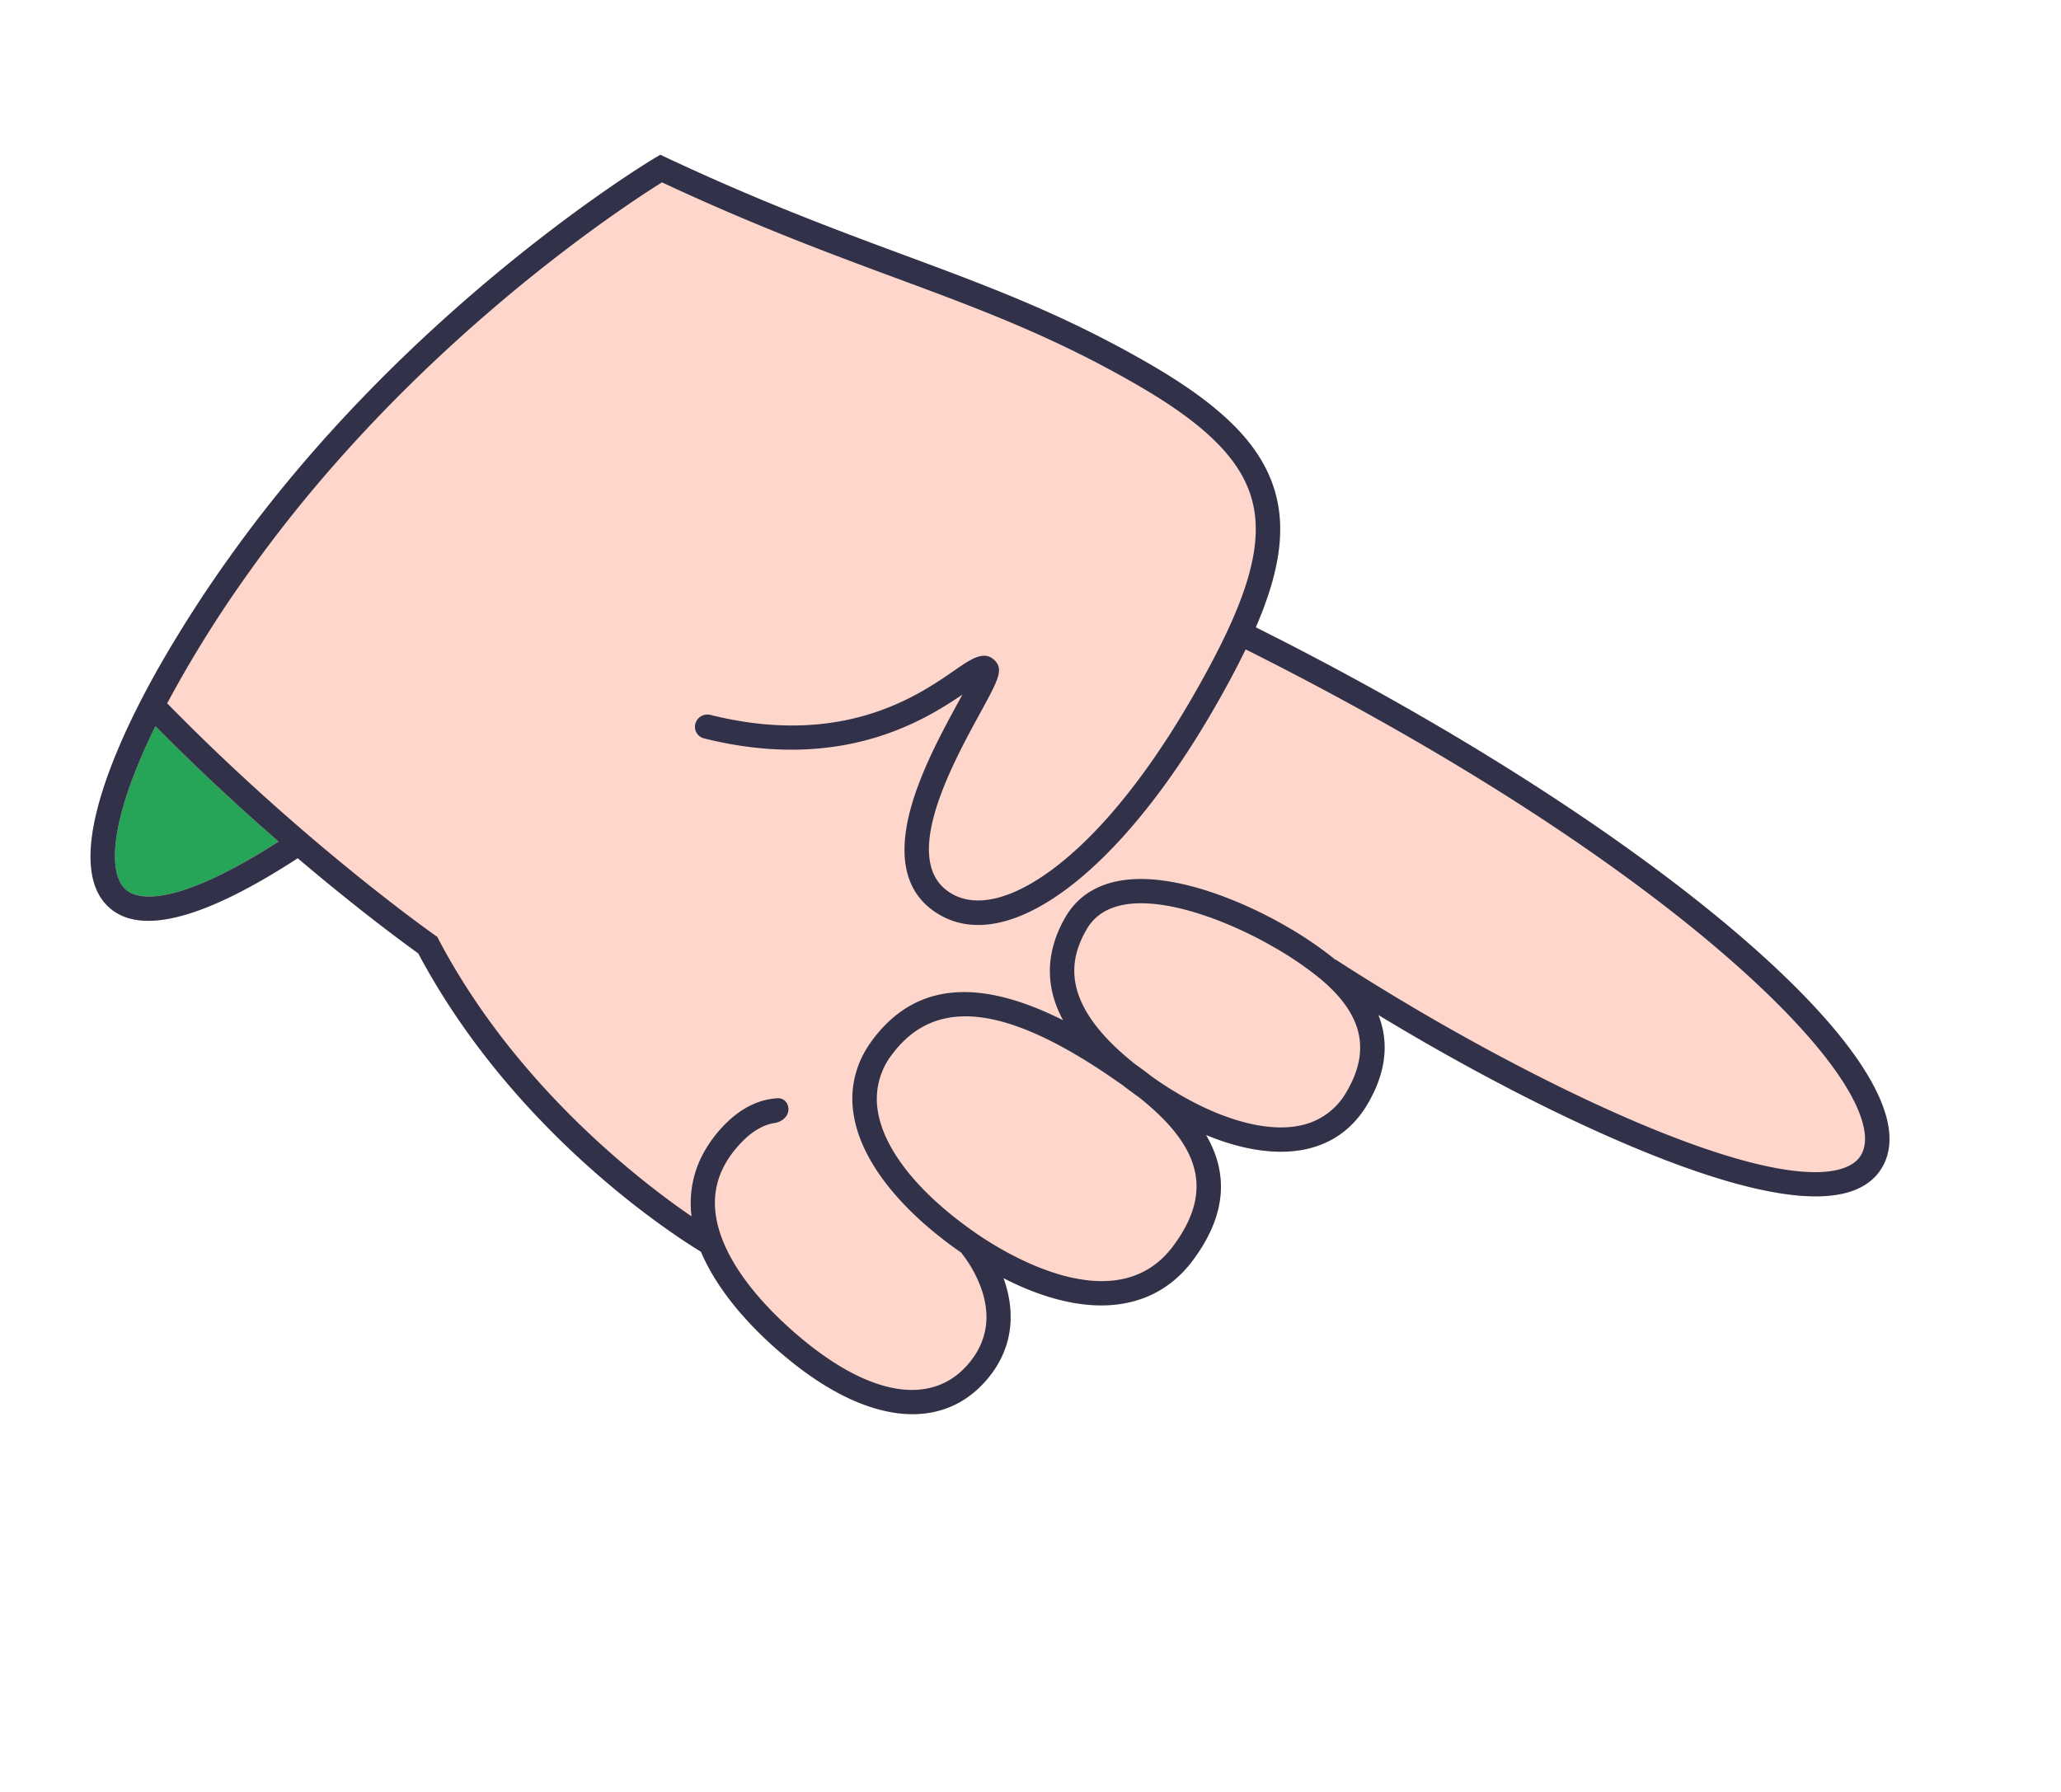
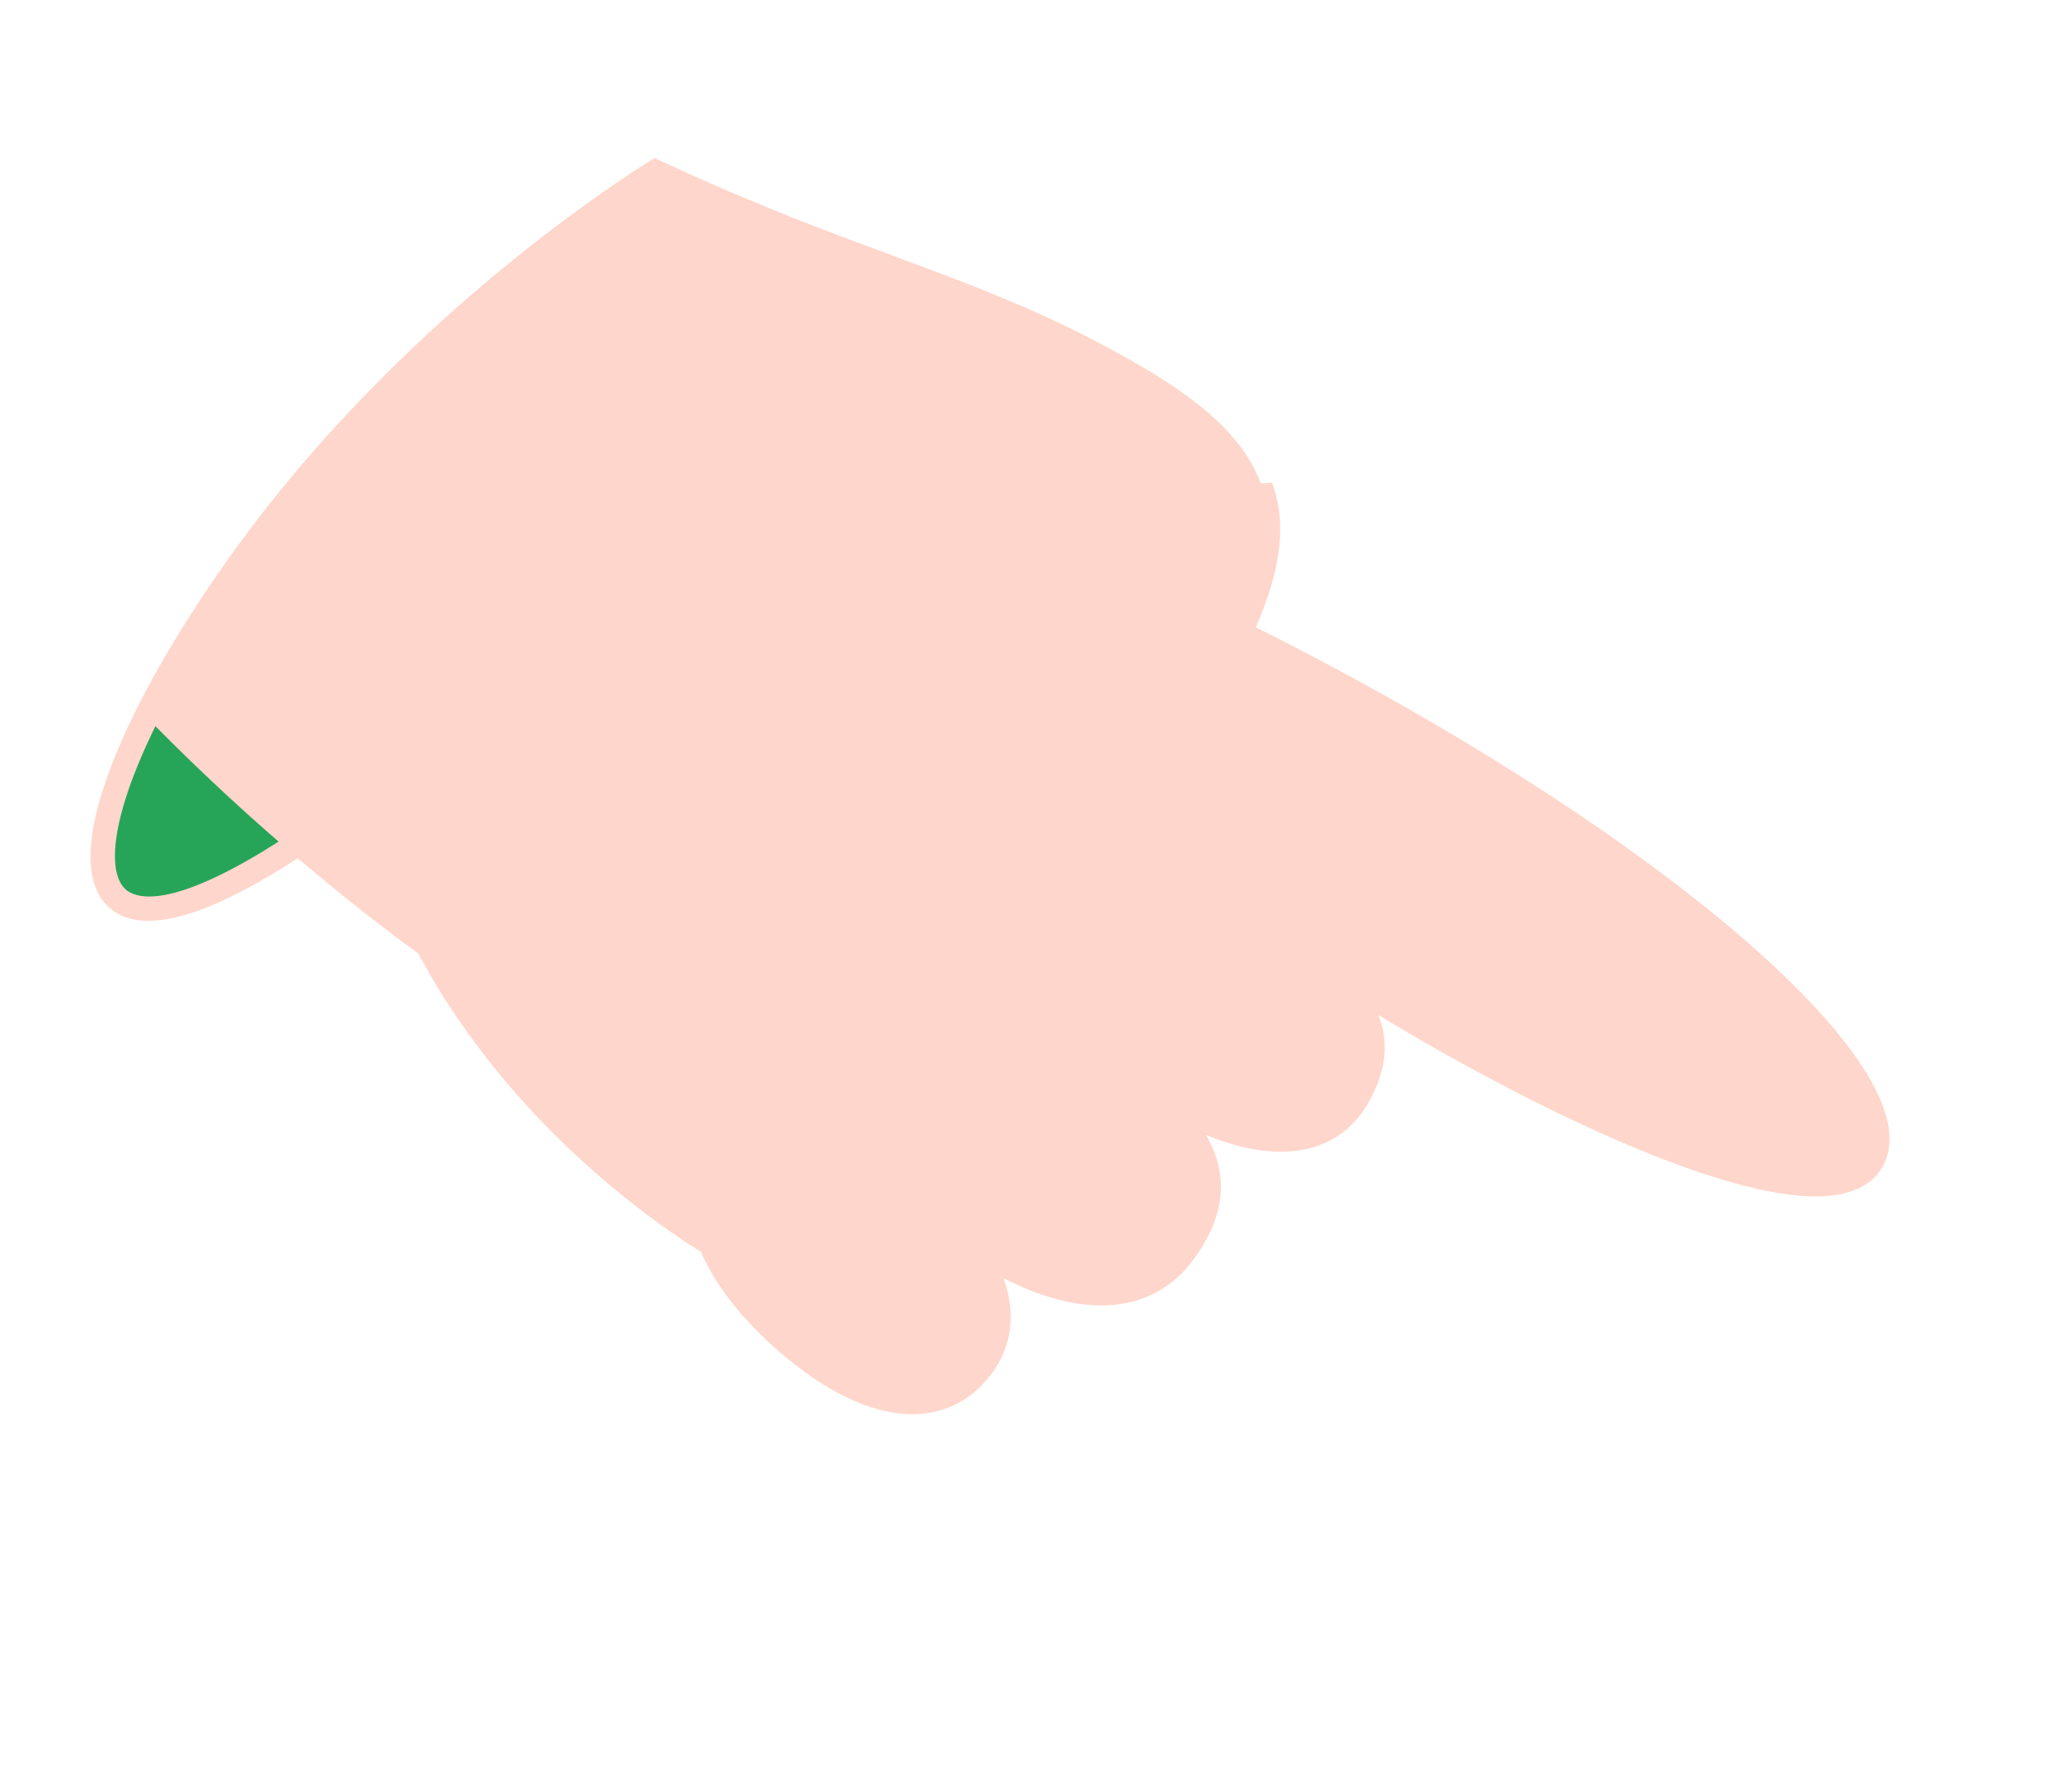
<svg xmlns="http://www.w3.org/2000/svg" width="115" height="100" fill="none">
  <path d="M8.628 39.976a135.013 135.013 0 0 0 7.51 6.943c-6.467 4.015-8.563 3.248-9.17 2.712-1.05-.927-1.121-3.944 1.66-9.655z" fill="#26A559" />
-   <path d="M70.982 26.946c.814 2.213.533 4.72-.91 8.063 18.803 9.402 33.58 20.9 35.209 27.424.291 1.167.153 2.153-.404 2.932-1.535 2.135-5.8 1.827-12.682-.913-4.557-1.815-9.985-4.596-15.282-7.808.608 1.554.418 3.198-.574 4.915-.797 1.381-1.968 2.246-3.48 2.574-1.585.34-3.513.057-5.564-.795 1.316 2.259 1.067 4.575-.741 7.004-1.386 1.855-3.43 2.71-5.92 2.467-1.442-.14-3.018-.644-4.64-1.481.597 1.648.69 3.749-.91 5.64-2.476 2.928-6.583 2.543-10.99-1.03-3.15-2.553-4.457-4.83-4.982-6.083-1.72-1.05-10.509-6.75-15.775-16.652-.613-.439-3.244-2.353-6.723-5.309-5.224 3.394-8.762 4.322-10.518 2.754-2.5-2.228.045-8.22 1.783-11.59.373-.725.78-1.468 1.219-2.228a72.083 72.083 0 0 1 3.662-5.671C22.784 17.049 36.398 8.9 36.534 8.82l.31-.183.327.153c5.253 2.468 9.517 4.05 13.278 5.445 4.764 1.768 8.877 3.294 13.649 6.05 3.898 2.25 6.017 4.302 6.884 6.66zm-55.436 20.02a122.841 122.841 0 0 1-6.873-6.442c-2.652 5.41-2.622 8.252-1.662 9.11.555.502 2.488 1.198 8.535-2.669z" fill="#FFD6CB" />
-   <path d="M70.982 26.946c.814 2.213.533 4.72-.91 8.063 18.803 9.402 33.58 20.9 35.209 27.424.291 1.167.153 2.153-.404 2.932-1.535 2.135-5.8 1.827-12.682-.913-4.557-1.815-9.985-4.596-15.282-7.808.608 1.554.418 3.198-.574 4.915-.797 1.381-1.968 2.246-3.48 2.574-1.585.34-3.513.057-5.564-.795 1.316 2.259 1.067 4.575-.741 7.004-1.386 1.855-3.43 2.71-5.92 2.467-1.442-.14-3.018-.644-4.64-1.481.597 1.648.69 3.749-.91 5.64-2.476 2.928-6.583 2.543-10.99-1.03-3.15-2.553-4.457-4.83-4.982-6.083-1.72-1.05-10.509-6.75-15.775-16.652-.613-.439-3.244-2.353-6.723-5.309-5.224 3.394-8.762 4.322-10.518 2.754-2.5-2.228.045-8.22 1.783-11.59.373-.725.78-1.468 1.219-2.228a72.083 72.083 0 0 1 3.662-5.671C22.784 17.049 36.398 8.9 36.534 8.82l.31-.183.327.153c5.253 2.468 9.517 4.05 13.278 5.445 4.764 1.768 8.877 3.294 13.649 6.05 3.898 2.25 6.017 4.302 6.884 6.66zm1.59 35.86a3.844 3.844 0 0 0 2.591-1.926c1.323-2.291.86-4.271-1.455-6.228a19.072 19.072 0 0 0-2.756-1.867c-2.817-1.626-8.594-3.91-10.317-.925-.92 1.592-1.633 4.108 2.752 7.564l.016.009c.311.222.61.443.887.66 3.045 2.162 6.142 3.178 8.281 2.713zm-7.105 6.721c1.189-1.598 1.556-3.065 1.12-4.487-.386-1.258-1.402-2.522-3.106-3.86a.18.18 0 0 1-.023-.013c-.282-.201-.567-.413-.847-.63l-.024-.014c-6.257-4.429-10.318-4.976-12.78-1.721a4.064 4.064 0 0 0-.837 3.132c.294 2.036 2.005 4.312 4.822 6.408.252.188.517.377.789.563 1.768 1.2 7.778 4.8 10.883.627l.003-.005zM15.546 46.965a122.845 122.845 0 0 1-6.873-6.441c-2.652 5.41-2.622 8.252-1.662 9.11.555.502 2.488 1.198 8.535-2.669zm34.44-31.45c-3.706-1.375-7.9-2.931-13.048-5.338-2.046 1.276-14.023 9.056-23.054 21.77a66.248 66.248 0 0 0-4.556 7.302c2.407 2.46 5.028 4.91 7.793 7.281 4.114 3.525 7.114 5.637 7.145 5.658l.135.095.073.145c4.26 8.093 11.148 13.419 14.114 15.454a5.83 5.83 0 0 1 .75-3.686c.269-.462.588-.893.953-1.285 1.122-1.212 2.233-1.58 3.111-1.622.375-.018.636.33.585.702-.05.372-.398.622-.769.68-.66.104-1.305.493-1.926 1.165-1.442 1.553-1.766 3.3-.993 5.316.952 2.477 3.325 4.656 4.66 5.736 3.81 3.09 7.126 3.525 9.089 1.208.994-1.177 1.244-2.548.744-4.074a6.854 6.854 0 0 0-1.133-2.078l.015-.013a22.587 22.587 0 0 1-.696-.498c-3.11-2.314-5.011-4.909-5.357-7.307a5.306 5.306 0 0 1 .666-3.493c.131-.225.276-.442.433-.649 2.342-3.098 5.83-3.45 10.598-1.049a6.803 6.803 0 0 1-.306-.638c-.696-1.688-.548-3.41.438-5.117.724-1.255 2.35-2.612 5.98-1.956 2.79.504 5.452 1.955 6.2 2.388a20.483 20.483 0 0 1 2.888 1.952l.008-.014c6.076 3.927 12.87 7.53 18.172 9.643 8.461 3.371 10.56 2.088 11.069 1.38.318-.445.382-1.05.191-1.812-.682-2.734-4.424-6.946-10.26-11.57-6.416-5.074-14.775-10.235-24.192-14.95a53.003 53.003 0 0 1-1.796 3.354c-5.252 9.097-11.39 13.704-15.268 11.464-1.845-1.065-2.397-3.037-1.649-5.861.58-2.175 1.813-4.43 2.71-6.074l.2-.365c-2.207 1.507-6.843 4.343-14.425 2.446a.666.666 0 0 1-.475-.828.696.696 0 0 1 .842-.48c7.372 1.836 11.574-1.072 13.622-2.49.92-.637 1.646-1.14 2.238-.551.512.508.18 1.117-.807 2.922-1.6 2.927-4.576 8.375-1.586 10.101 1.376.795 3.372.306 5.623-1.374 2.593-1.929 5.282-5.239 7.79-9.582.853-1.478 1.52-2.747 2.038-3.877 1.517-3.3 1.87-5.652 1.142-7.634-.75-2.04-2.684-3.872-6.276-5.945-4.677-2.7-8.741-4.21-13.442-5.953z" fill="#313249" />
+   <path d="M70.982 26.946c.814 2.213.533 4.72-.91 8.063 18.803 9.402 33.58 20.9 35.209 27.424.291 1.167.153 2.153-.404 2.932-1.535 2.135-5.8 1.827-12.682-.913-4.557-1.815-9.985-4.596-15.282-7.808.608 1.554.418 3.198-.574 4.915-.797 1.381-1.968 2.246-3.48 2.574-1.585.34-3.513.057-5.564-.795 1.316 2.259 1.067 4.575-.741 7.004-1.386 1.855-3.43 2.71-5.92 2.467-1.442-.14-3.018-.644-4.64-1.481.597 1.648.69 3.749-.91 5.64-2.476 2.928-6.583 2.543-10.99-1.03-3.15-2.553-4.457-4.83-4.982-6.083-1.72-1.05-10.509-6.75-15.775-16.652-.613-.439-3.244-2.353-6.723-5.309-5.224 3.394-8.762 4.322-10.518 2.754-2.5-2.228.045-8.22 1.783-11.59.373-.725.78-1.468 1.219-2.228a72.083 72.083 0 0 1 3.662-5.671C22.784 17.049 36.398 8.9 36.534 8.82c5.253 2.468 9.517 4.05 13.278 5.445 4.764 1.768 8.877 3.294 13.649 6.05 3.898 2.25 6.017 4.302 6.884 6.66zm-55.436 20.02a122.841 122.841 0 0 1-6.873-6.442c-2.652 5.41-2.622 8.252-1.662 9.11.555.502 2.488 1.198 8.535-2.669z" fill="#FFD6CB" />
</svg>